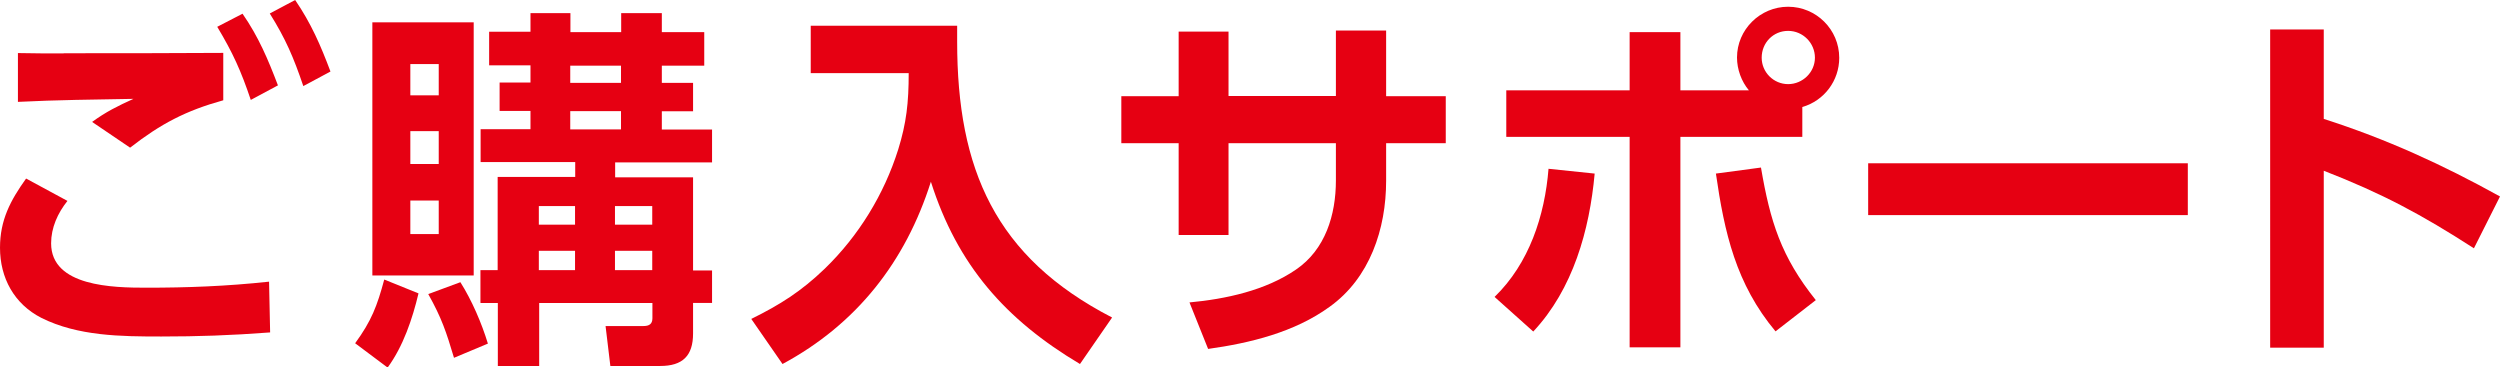
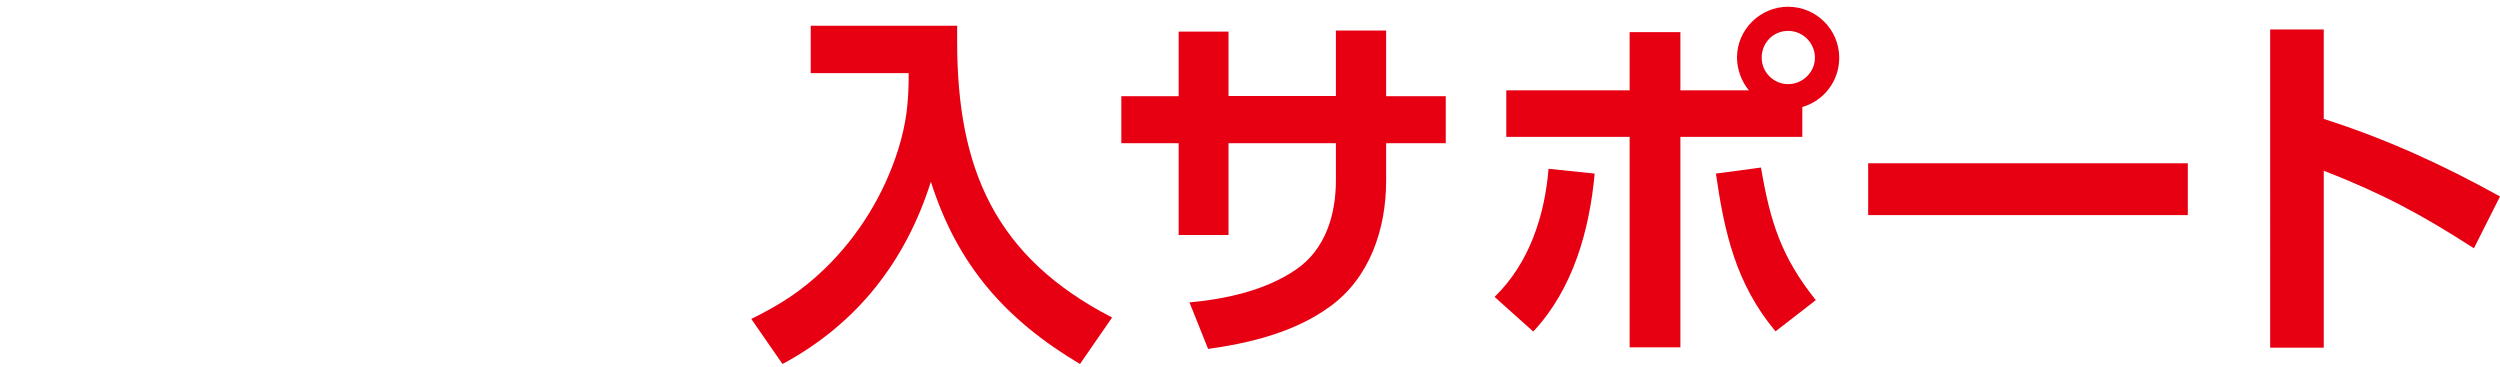
<svg xmlns="http://www.w3.org/2000/svg" id="_レイヤー_2" data-name="レイヤー 2" viewBox="0 0 140.86 20.7">
  <defs>
    <style>
      .cls-1 {
        fill: #e60012;
      }
    </style>
  </defs>
  <g id="object">
    <g>
-       <path class="cls-1" d="M3.8,11.32c-.55.69-.92,1.51-.92,2.39,0,2.44,3.51,2.5,5.35,2.5,2.31,0,4.51-.08,6.93-.34l.06,2.86c-2.25.17-4.09.23-6.13.23-2.27,0-4.7-.02-6.76-1.05-1.53-.78-2.33-2.25-2.33-3.95,0-1.57.59-2.67,1.47-3.9l2.33,1.26ZM3.59,3c3,0,6,0,8.99-.02v2.67c-2.12.59-3.51,1.32-5.25,2.67l-2.14-1.45c.78-.57,1.45-.9,2.33-1.3-2.18.04-4.35.06-6.51.17v-2.75c.86.02,1.72.02,2.58.02ZM13.67.78c.9,1.3,1.43,2.56,1.99,4.03l-1.53.82c-.55-1.64-1.01-2.65-1.89-4.12l1.43-.74ZM16.63,0c.9,1.32,1.43,2.54,1.99,4.03l-1.53.82c-.55-1.62-.99-2.65-1.89-4.09l1.43-.76Z" />
-       <path class="cls-1" d="M20.01,19.34c.92-1.26,1.24-2.1,1.64-3.59l1.93.78c-.34,1.43-.86,2.98-1.74,4.18l-1.83-1.37ZM26.69,1.26v14.26h-5.71V1.26h5.71ZM23.12,3.61v1.76h1.6v-1.76h-1.6ZM23.12,7.39v1.85h1.6v-1.85h-1.6ZM23.12,11.3v1.89h1.6v-1.89h-1.6ZM25.58,20.16c-.44-1.47-.69-2.23-1.45-3.59l1.81-.67c.65,1.03,1.2,2.31,1.55,3.46l-1.91.8ZM27.07,17.05v-1.83h.97v-5.25h4.37v-.84h-5.33v-1.85h2.81v-1.03h-1.74v-1.6h1.74v-.97h-2.33v-1.89h2.33V.74h2.25v1.07h2.86V.74h2.29v1.07h2.39v1.89h-2.39v.97h1.76v1.6h-1.76v1.03h2.83v1.85h-5.46v.84h4.39v5.25h1.07v1.83h-1.07v1.72c0,1.26-.59,1.83-1.85,1.83h-2.81l-.27-2.25h2.14c.31,0,.5-.11.5-.44v-.86h-6.38v3.55h-2.33v-3.55h-.97ZM30.36,11.61v1.05h2.04v-1.05h-2.04ZM30.36,14.13v1.09h2.04v-1.09h-2.04ZM32.13,3.7v.97h2.86v-.97h-2.86ZM32.13,6.26v1.03h2.86v-1.03h-2.86ZM34.65,11.61v1.05h2.1v-1.05h-2.1ZM34.65,14.13v1.09h2.1v-1.09h-2.1Z" />
      <path class="cls-1" d="M53.93,1.45v.9c0,7.18,2.14,12.14,8.73,15.54l-1.81,2.62c-4.2-2.5-6.91-5.58-8.4-10.27-1.43,4.51-4.18,8.02-8.36,10.27l-1.76-2.54c1.62-.8,2.81-1.55,4.14-2.83,1.91-1.85,3.34-4.18,4.14-6.72.46-1.49.59-2.62.59-4.3h-5.52V1.45h8.25Z" />
      <path class="cls-1" d="M81.46,5.42v2.65h-3.36v2.12c0,2.71-.92,5.48-3.19,7.1-1.97,1.43-4.47,2.04-6.84,2.37l-1.05-2.62c2.04-.19,4.28-.67,6-1.85,1.66-1.13,2.25-3.09,2.25-5.02v-2.1h-6.05v5.17h-2.81v-5.17h-3.23v-2.65h3.23V1.78h2.81v3.63h6.05V1.72h2.83v3.7h3.36Z" />
      <path class="cls-1" d="M84.21,16.73c1.95-1.89,2.83-4.58,3.04-7.22l2.6.27c-.29,3.19-1.22,6.51-3.46,8.9l-2.18-1.95ZM101.55,7.71h-6.87v11.86h-2.86V7.71h-6.95v-2.62h6.95V1.81h2.86v3.28h3.86c-.42-.5-.67-1.18-.67-1.85,0-1.57,1.3-2.86,2.88-2.86s2.88,1.28,2.88,2.88c0,1.28-.84,2.41-2.08,2.77v1.68ZM96.68,9.78l2.54-.34c.52,3.04,1.13,5.02,3.09,7.47l-2.27,1.76c-2.23-2.67-2.88-5.56-3.36-8.9ZM99.26,3.25c0,.82.67,1.49,1.49,1.49s1.51-.67,1.51-1.49-.67-1.51-1.51-1.51-1.49.67-1.49,1.51Z" />
      <path class="cls-1" d="M123.27,9.2v2.92h-18.01v-2.92h18.01Z" />
      <path class="cls-1" d="M140.86,11.07l-1.47,2.92c-2.96-1.91-5.17-3.09-8.46-4.37v9.97h-3.02V1.66h3.02v5.04c3.53,1.13,6.7,2.58,9.93,4.37Z" />
    </g>
  </g>
</svg>